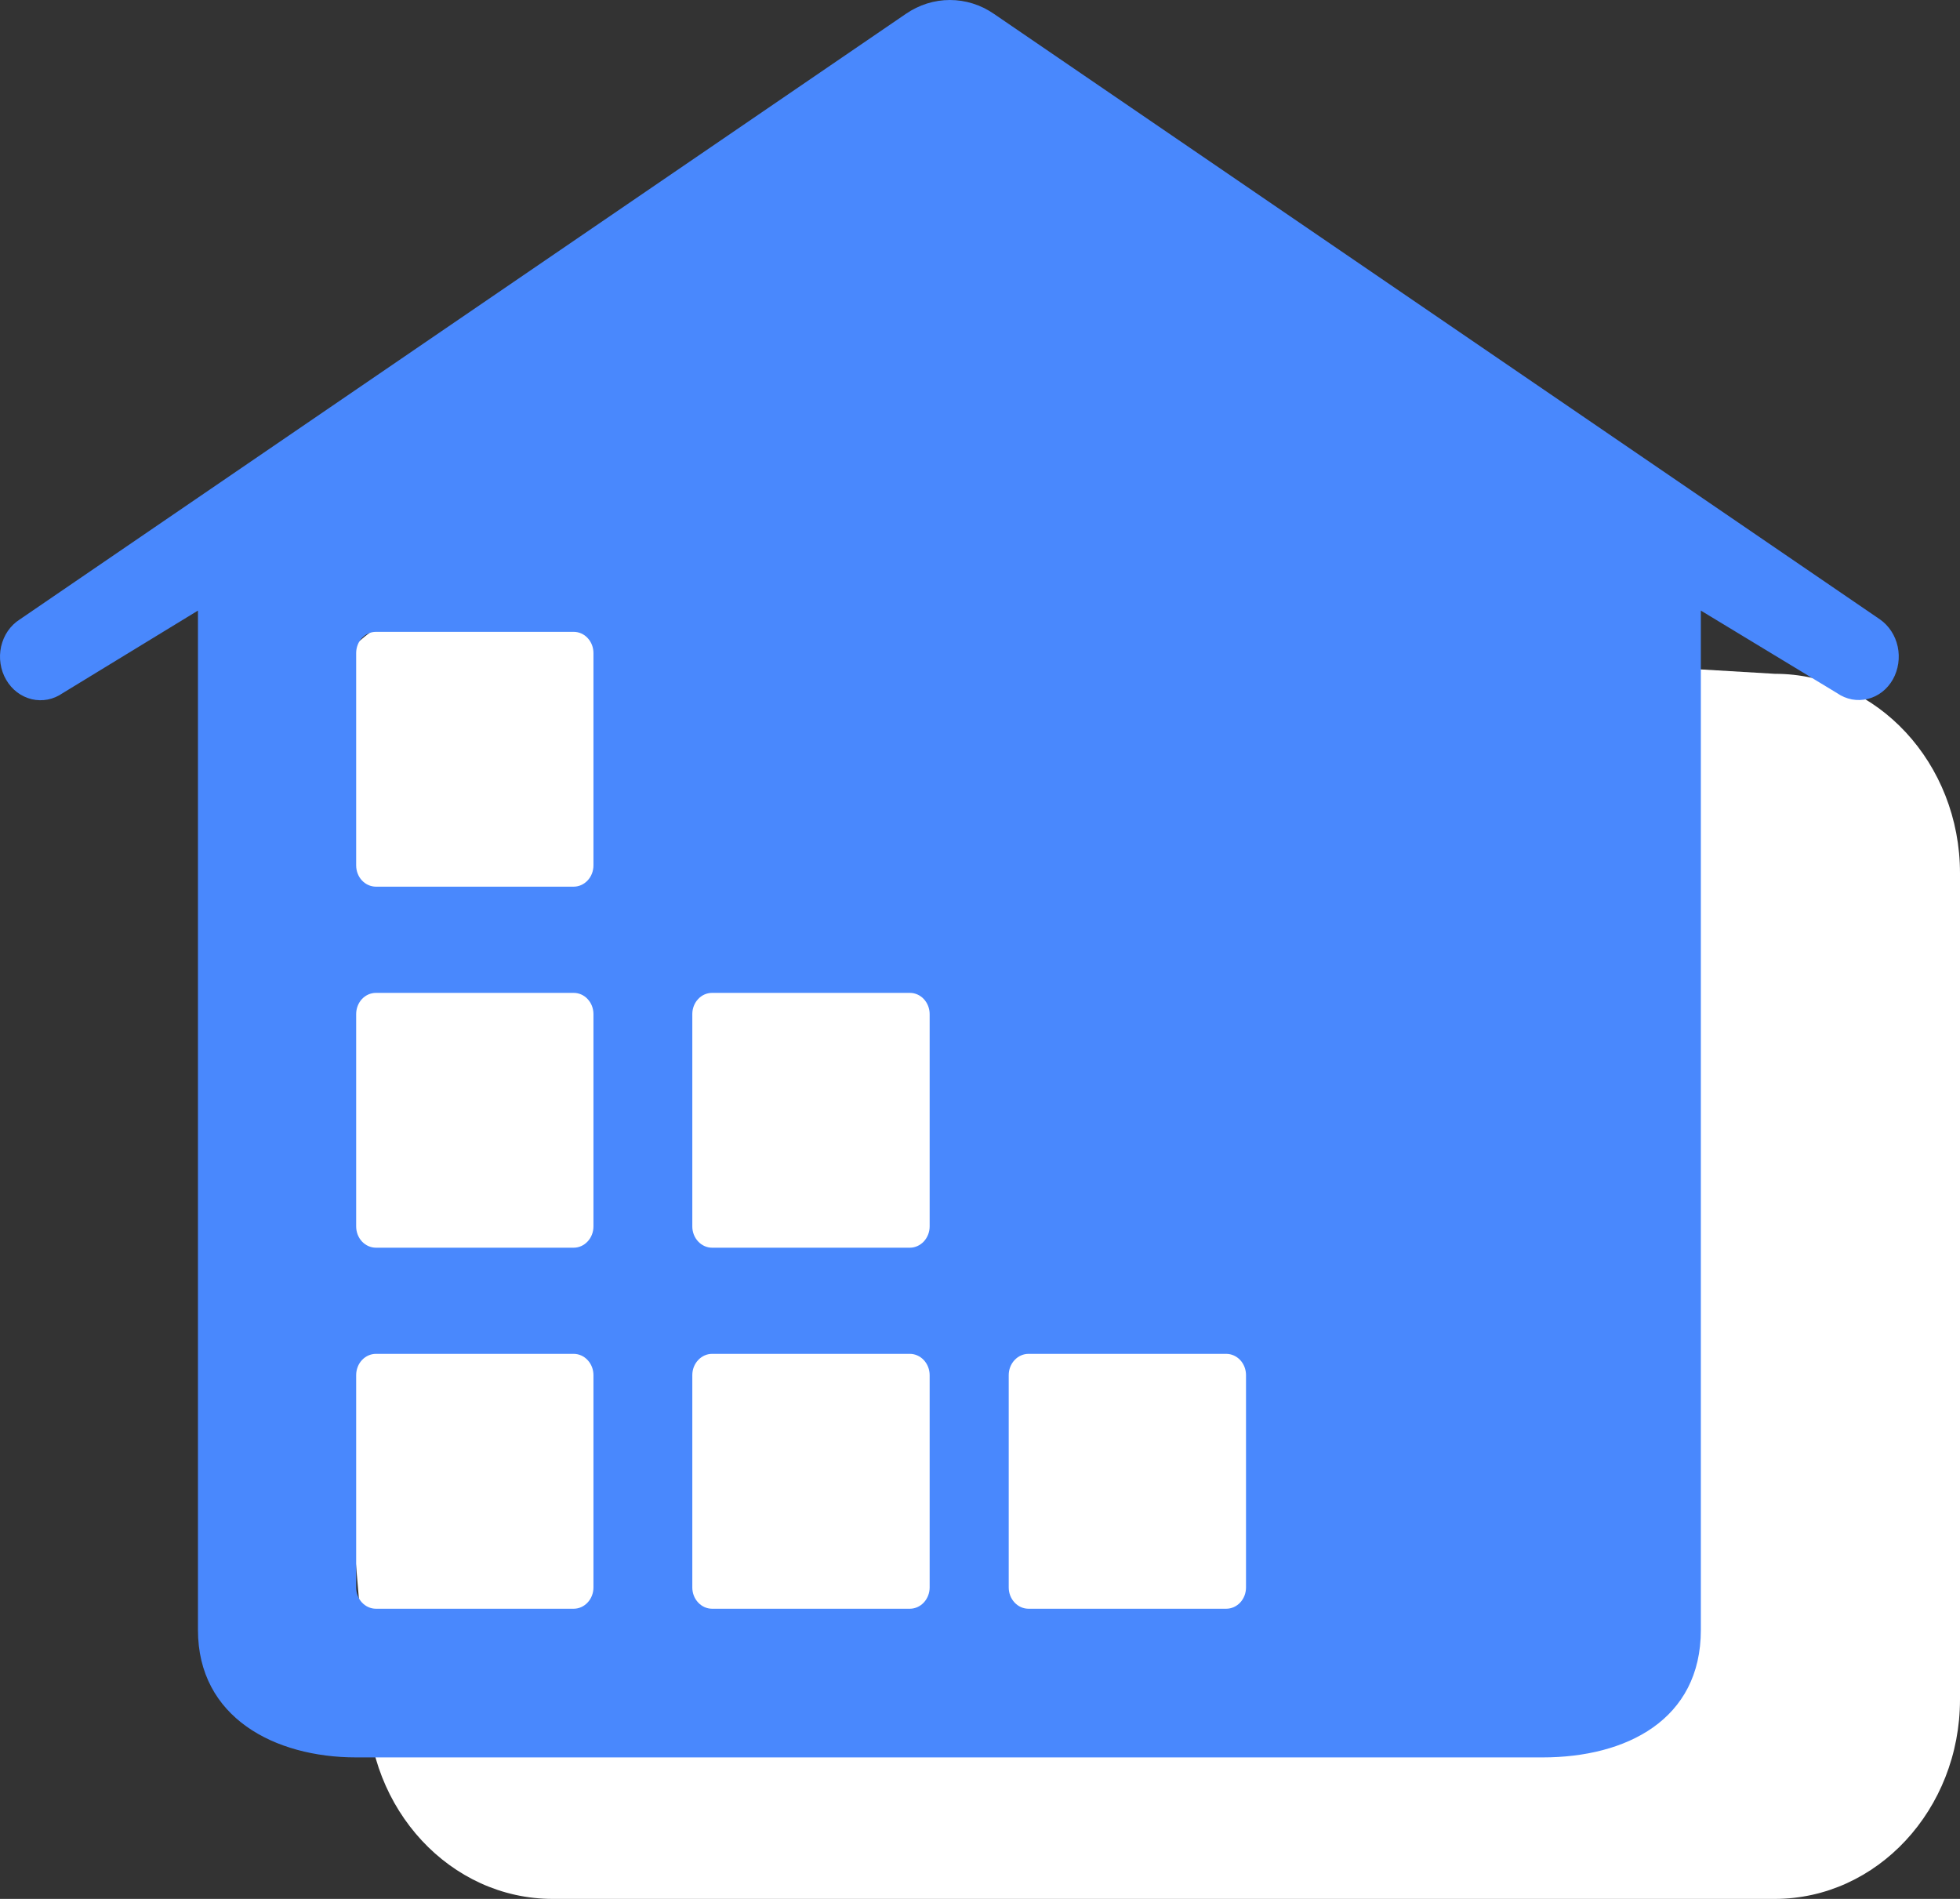
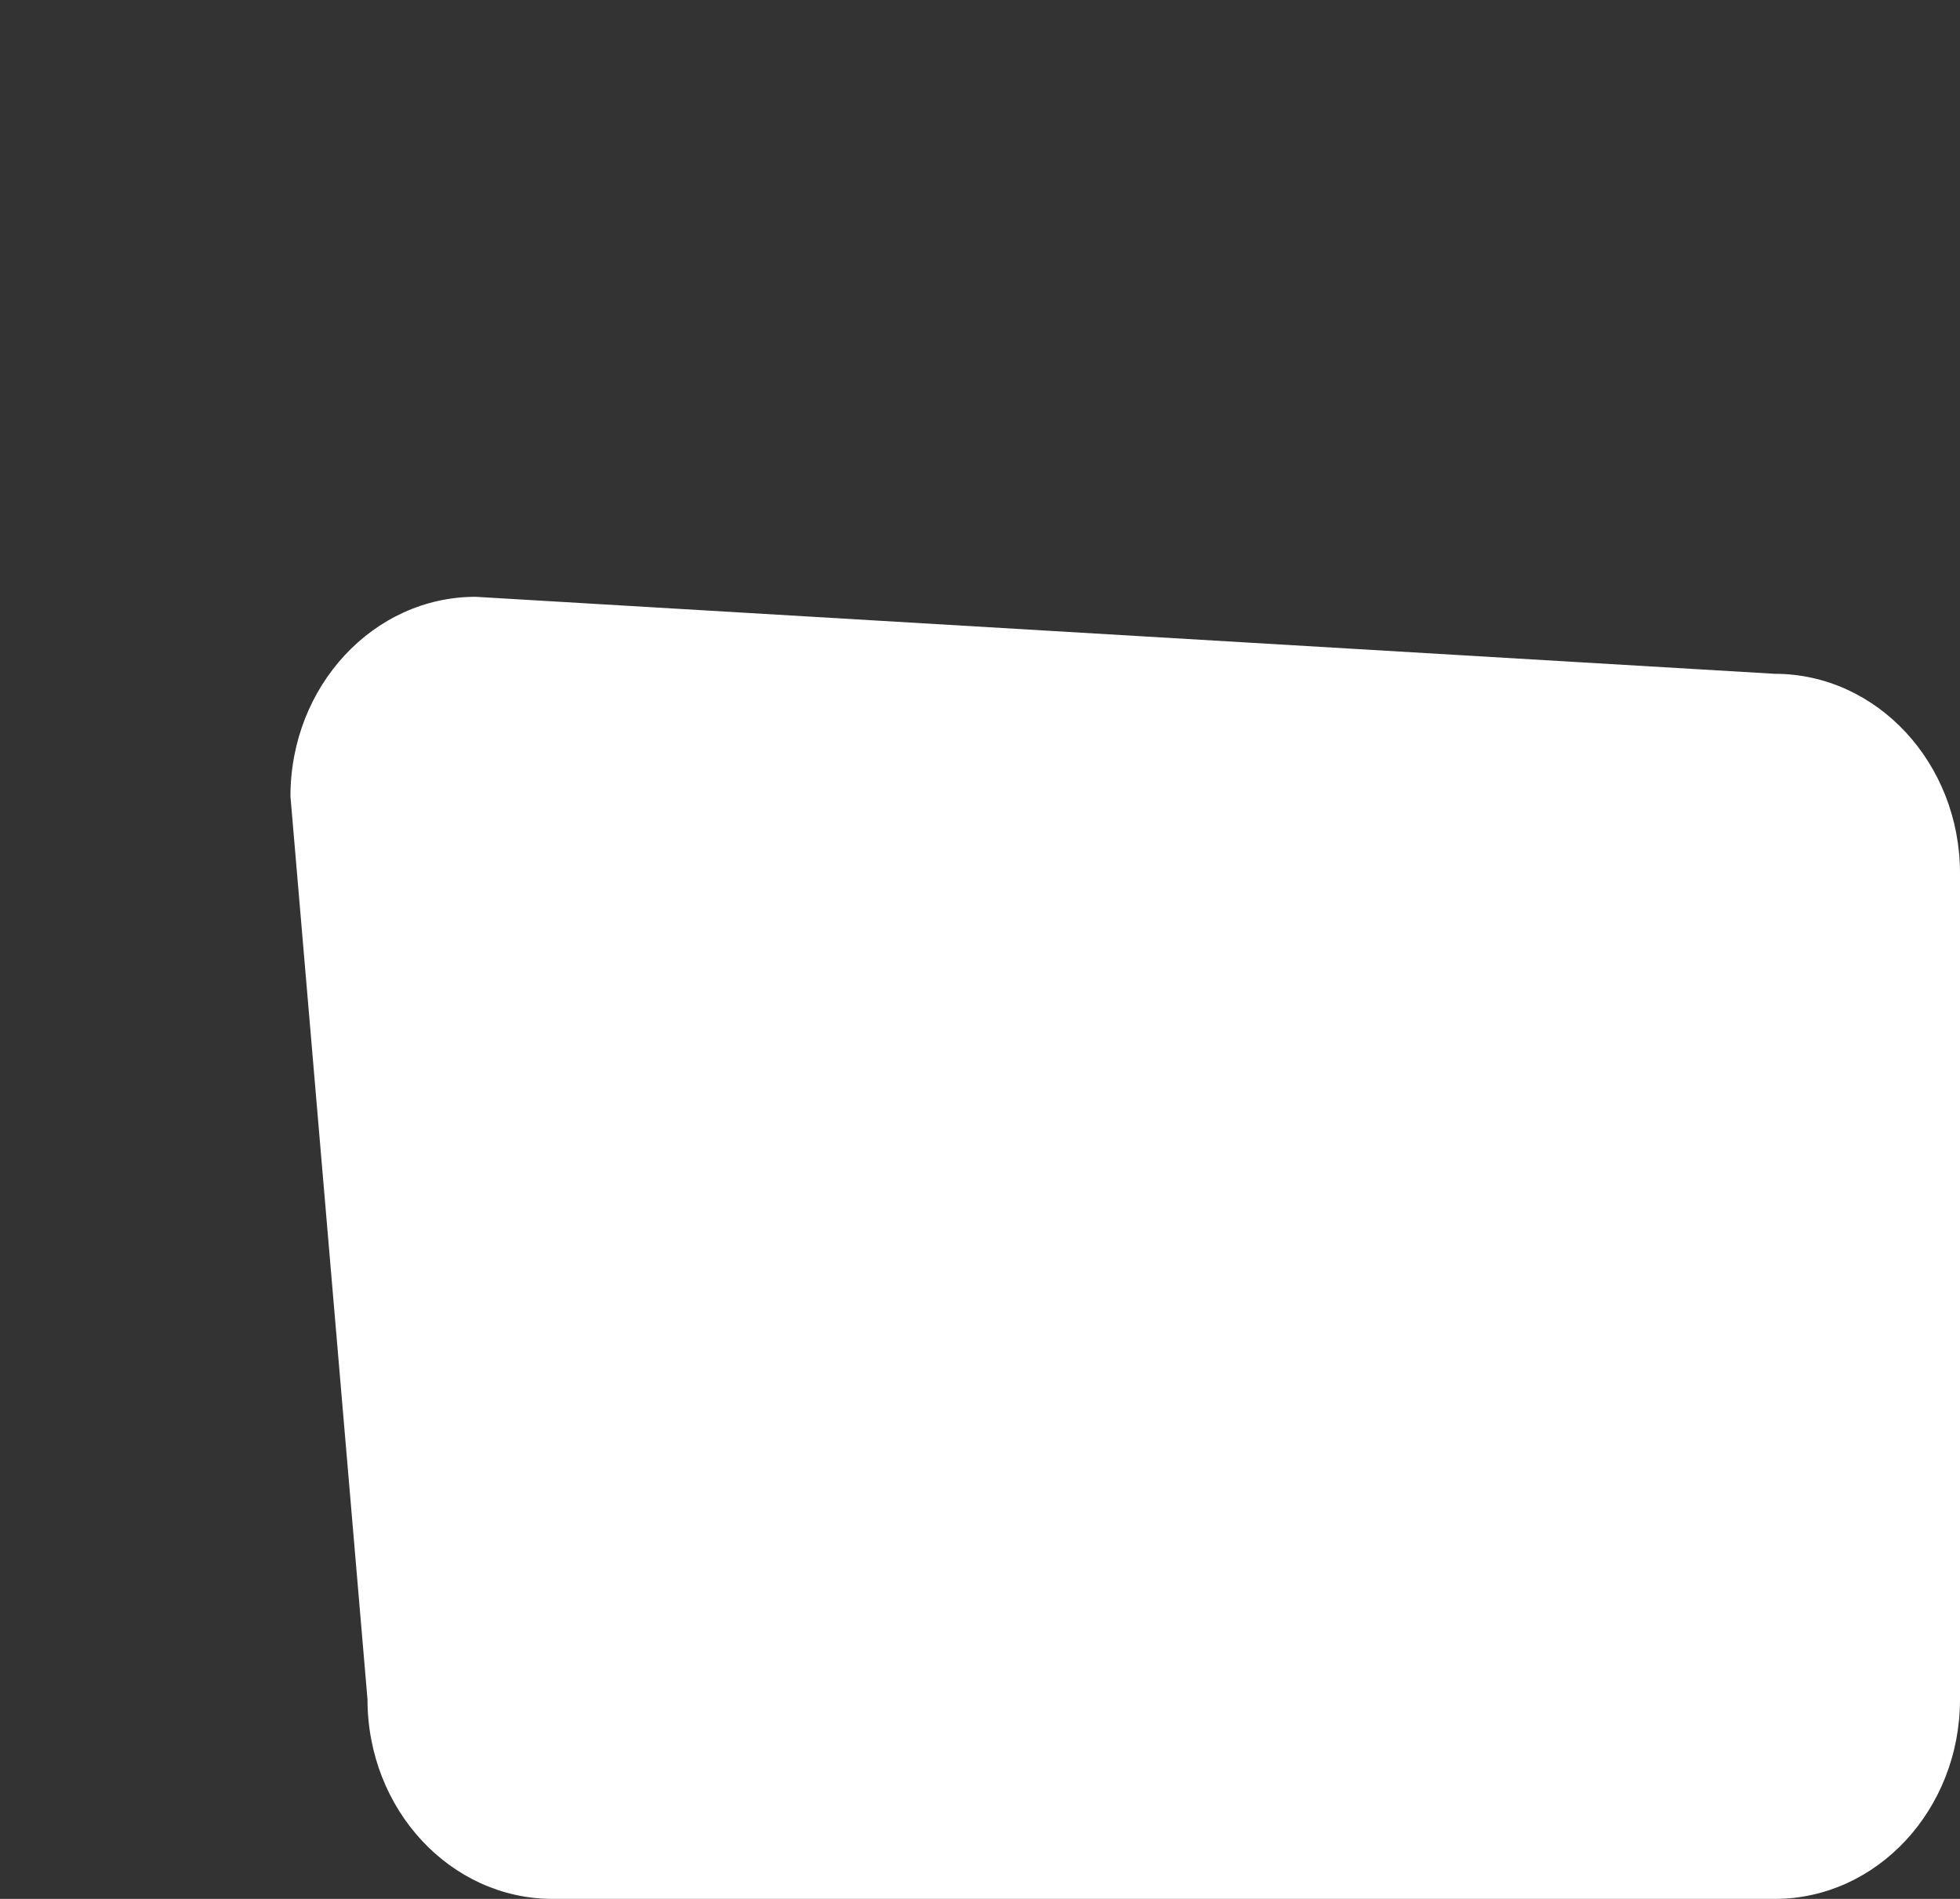
<svg xmlns="http://www.w3.org/2000/svg" width="32" height="31" viewBox="0 0 32 31" fill="none">
  <rect x="0" y="0" width="32" height="31" fill="#333333" stroke="none" />
  <path d="M7.765 9.743L28.976 11C30.645 11 32 12.459 32 14.257V27.743C32 29.541 30.645 31 28.976 31H9.023C7.354 31 6 29.541 6 27.743L4.742 13C4.742 11.202 6.097 9.743 7.765 9.743Z" fill="white" />
-   <path d="M30.905 11.09C30.86 11.17 30.8 11.24 30.73 11.295C30.659 11.35 30.579 11.389 30.494 11.41C30.409 11.431 30.321 11.434 30.235 11.418C30.149 11.401 30.067 11.367 29.994 11.316L27.769 9.968V26.61C27.769 28.076 26.552 28.69 25.186 28.69H5.815C4.484 28.69 3.232 28.038 3.232 26.61V9.968L1.023 11.316C0.949 11.367 0.867 11.403 0.78 11.42C0.694 11.437 0.605 11.435 0.519 11.415C0.433 11.394 0.352 11.356 0.28 11.302C0.208 11.247 0.147 11.178 0.101 11.098C0.054 11.018 0.023 10.929 0.009 10.836C-0.006 10.742 -0.002 10.647 0.018 10.555C0.039 10.464 0.076 10.377 0.128 10.301C0.181 10.225 0.246 10.161 0.322 10.113L14.79 0.226C15.005 0.078 15.254 0 15.508 0C15.763 0 16.012 0.078 16.227 0.226L30.695 10.113C30.84 10.215 30.944 10.374 30.983 10.556C31.022 10.738 30.994 10.929 30.905 11.09ZM9.689 10.661C9.689 10.569 9.655 10.481 9.594 10.416C9.534 10.351 9.452 10.315 9.366 10.315H6.138C6.052 10.315 5.97 10.351 5.909 10.416C5.849 10.481 5.815 10.569 5.815 10.661V14.128C5.815 14.22 5.849 14.309 5.909 14.373C5.97 14.438 6.052 14.475 6.138 14.475H9.366C9.452 14.475 9.534 14.438 9.594 14.373C9.655 14.309 9.689 14.22 9.689 14.128V10.661ZM9.689 16.555C9.689 16.463 9.655 16.375 9.594 16.31C9.534 16.245 9.452 16.209 9.366 16.209H6.138C6.052 16.209 5.97 16.245 5.909 16.31C5.849 16.375 5.815 16.463 5.815 16.555V20.022C5.815 20.114 5.849 20.202 5.909 20.267C5.97 20.332 6.052 20.369 6.138 20.369H9.366C9.452 20.369 9.534 20.332 9.594 20.267C9.655 20.202 9.689 20.114 9.689 20.022V16.555ZM9.689 22.449C9.689 22.357 9.655 22.269 9.594 22.204C9.534 22.139 9.452 22.102 9.366 22.102H6.138C6.052 22.102 5.97 22.139 5.909 22.204C5.849 22.269 5.815 22.357 5.815 22.449V25.916C5.815 26.008 5.849 26.096 5.909 26.161C5.97 26.226 6.052 26.263 6.138 26.263H9.366C9.452 26.263 9.534 26.226 9.594 26.161C9.655 26.096 9.689 26.008 9.689 25.916V22.449ZM15.178 16.555C15.178 16.463 15.143 16.375 15.083 16.31C15.022 16.245 14.94 16.209 14.855 16.209H11.626C11.54 16.209 11.458 16.245 11.398 16.31C11.337 16.375 11.303 16.463 11.303 16.555V20.022C11.303 20.114 11.337 20.202 11.398 20.267C11.458 20.332 11.54 20.369 11.626 20.369H14.855C14.94 20.369 15.022 20.332 15.083 20.267C15.143 20.202 15.178 20.114 15.178 20.022V16.555ZM15.178 22.449C15.178 22.357 15.143 22.269 15.083 22.204C15.022 22.139 14.94 22.102 14.855 22.102H11.626C11.54 22.102 11.458 22.139 11.398 22.204C11.337 22.269 11.303 22.357 11.303 22.449V25.916C11.303 26.008 11.337 26.096 11.398 26.161C11.458 26.226 11.54 26.263 11.626 26.263H14.855C14.94 26.263 15.022 26.226 15.083 26.161C15.143 26.096 15.178 26.008 15.178 25.916V22.449ZM20.343 22.449C20.343 22.357 20.309 22.269 20.249 22.204C20.188 22.139 20.106 22.102 20.02 22.102H16.792C16.706 22.102 16.624 22.139 16.564 22.204C16.503 22.269 16.469 22.357 16.469 22.449V25.916C16.469 26.008 16.503 26.096 16.564 26.161C16.624 26.226 16.706 26.263 16.792 26.263H20.02C20.106 26.263 20.188 26.226 20.249 26.161C20.309 26.096 20.343 26.008 20.343 25.916V22.449Z" fill="#4988FD" />
</svg>